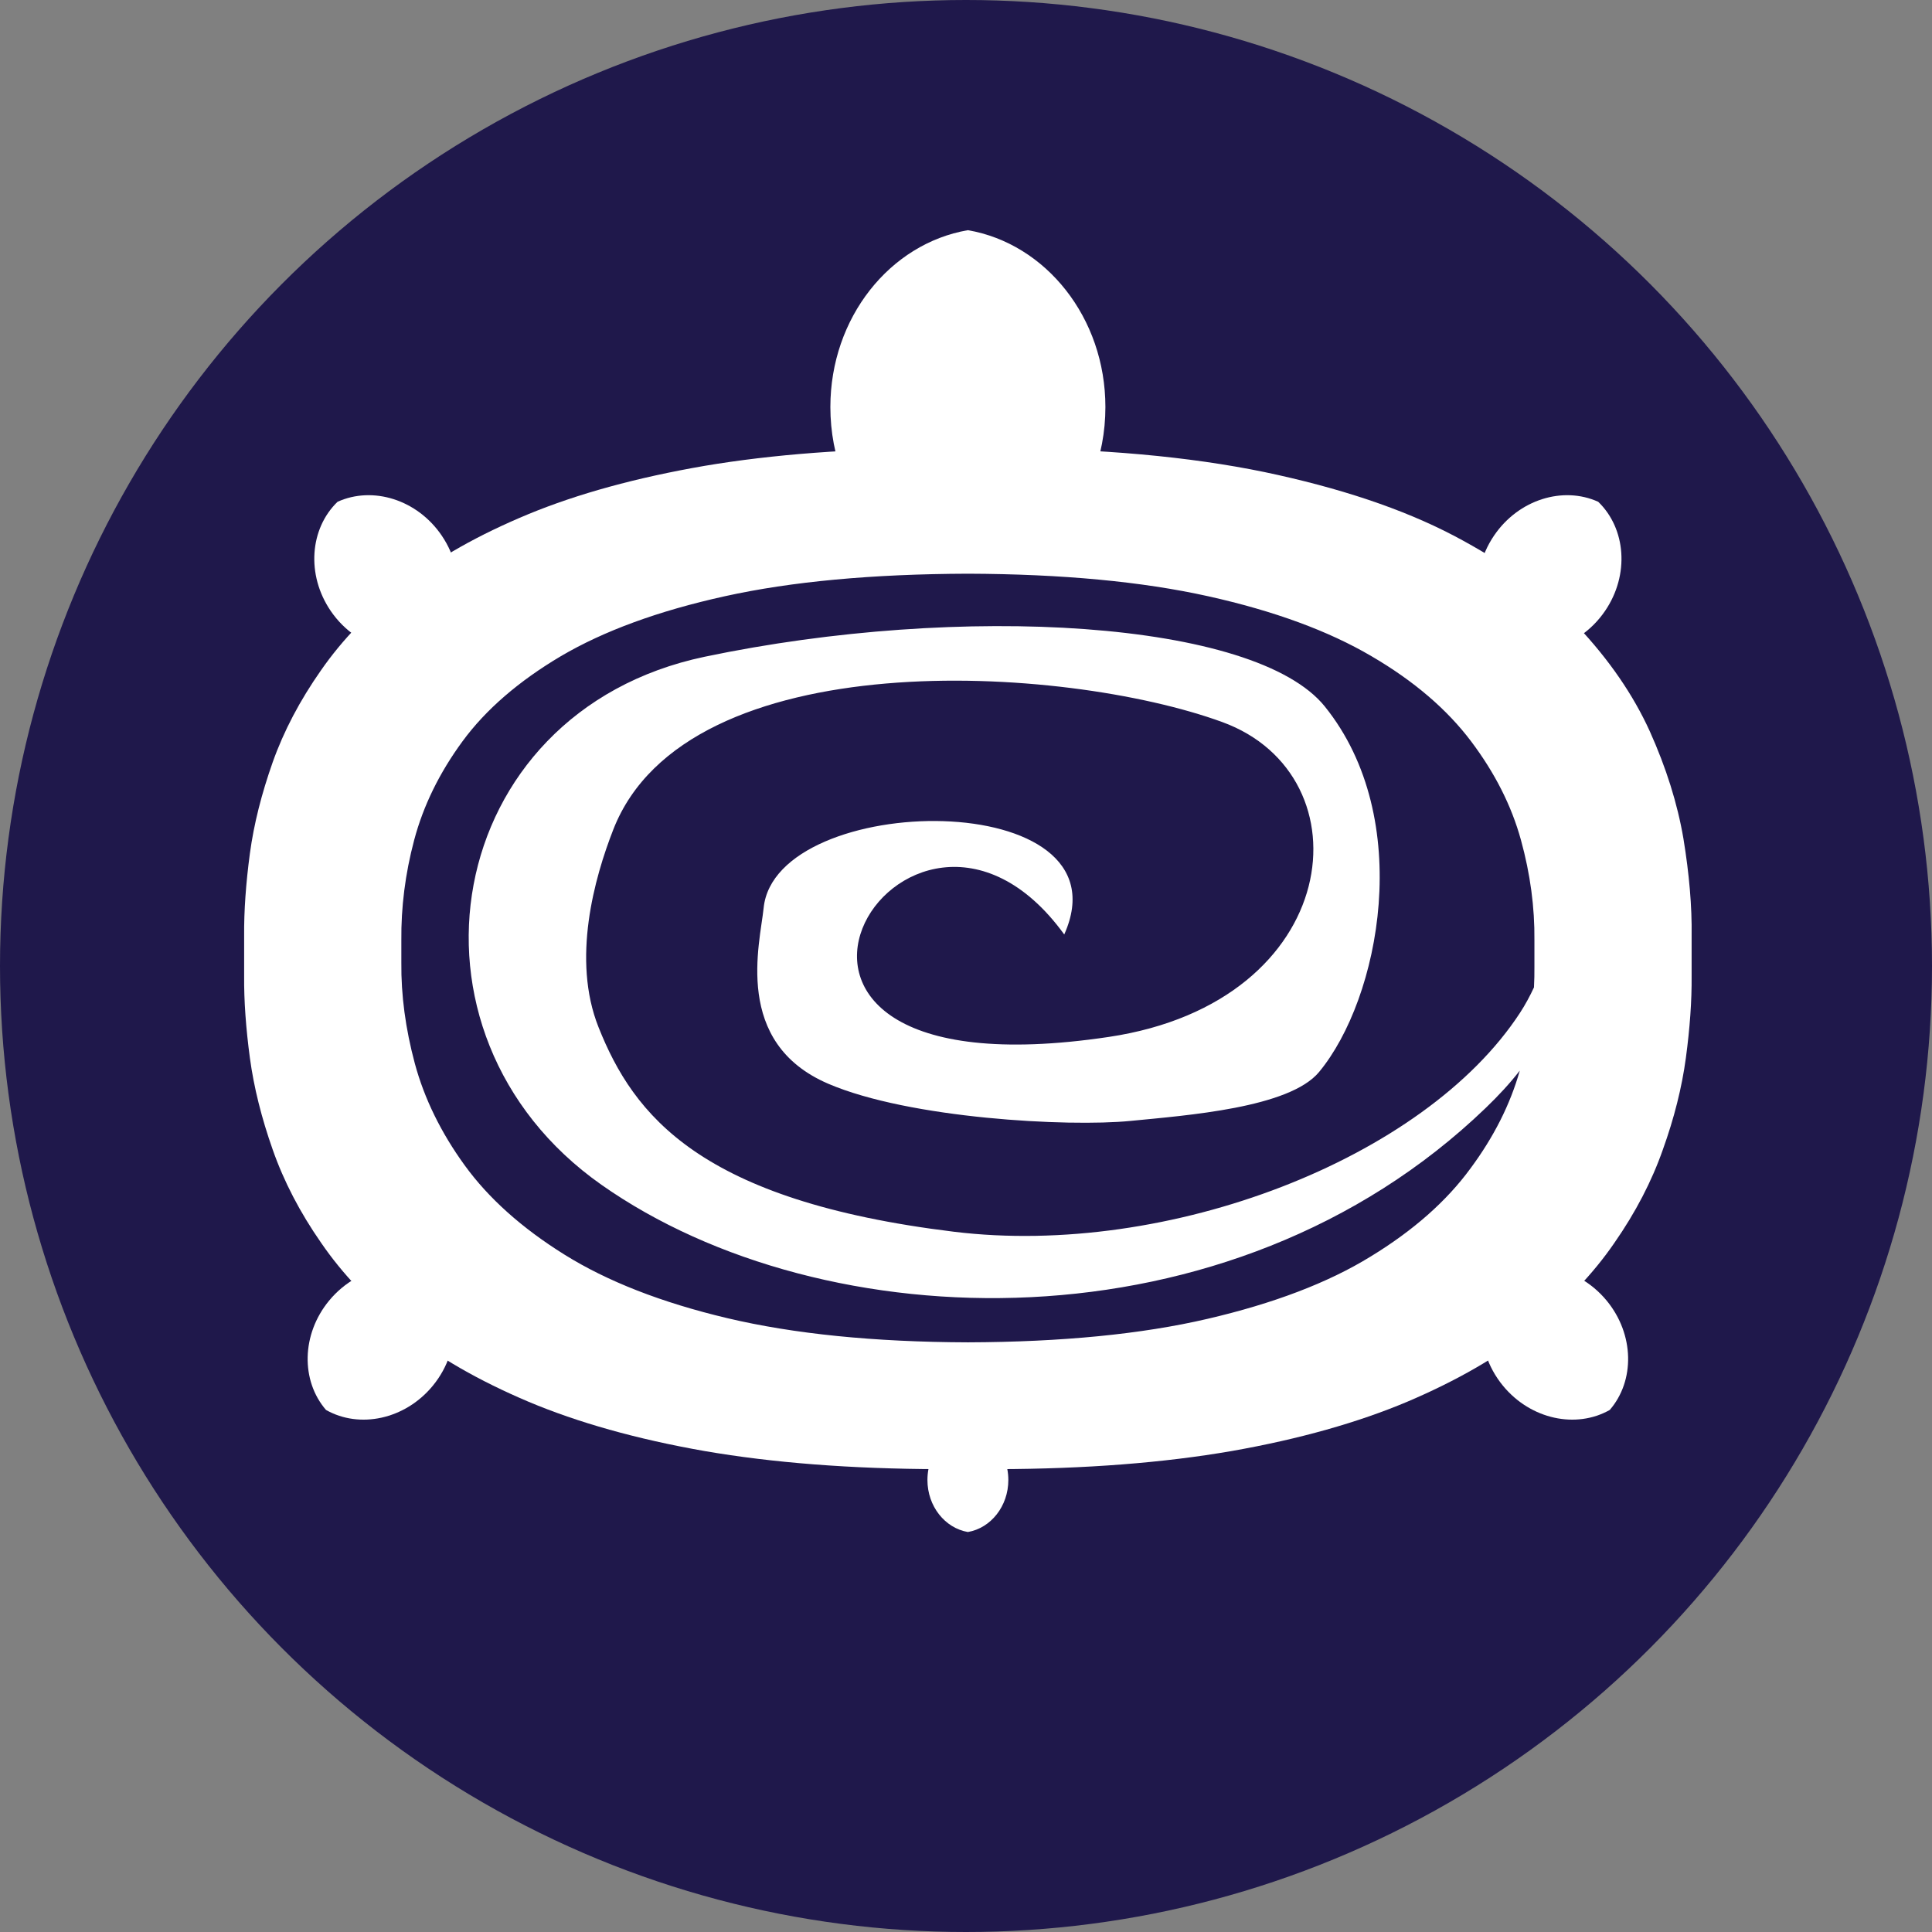
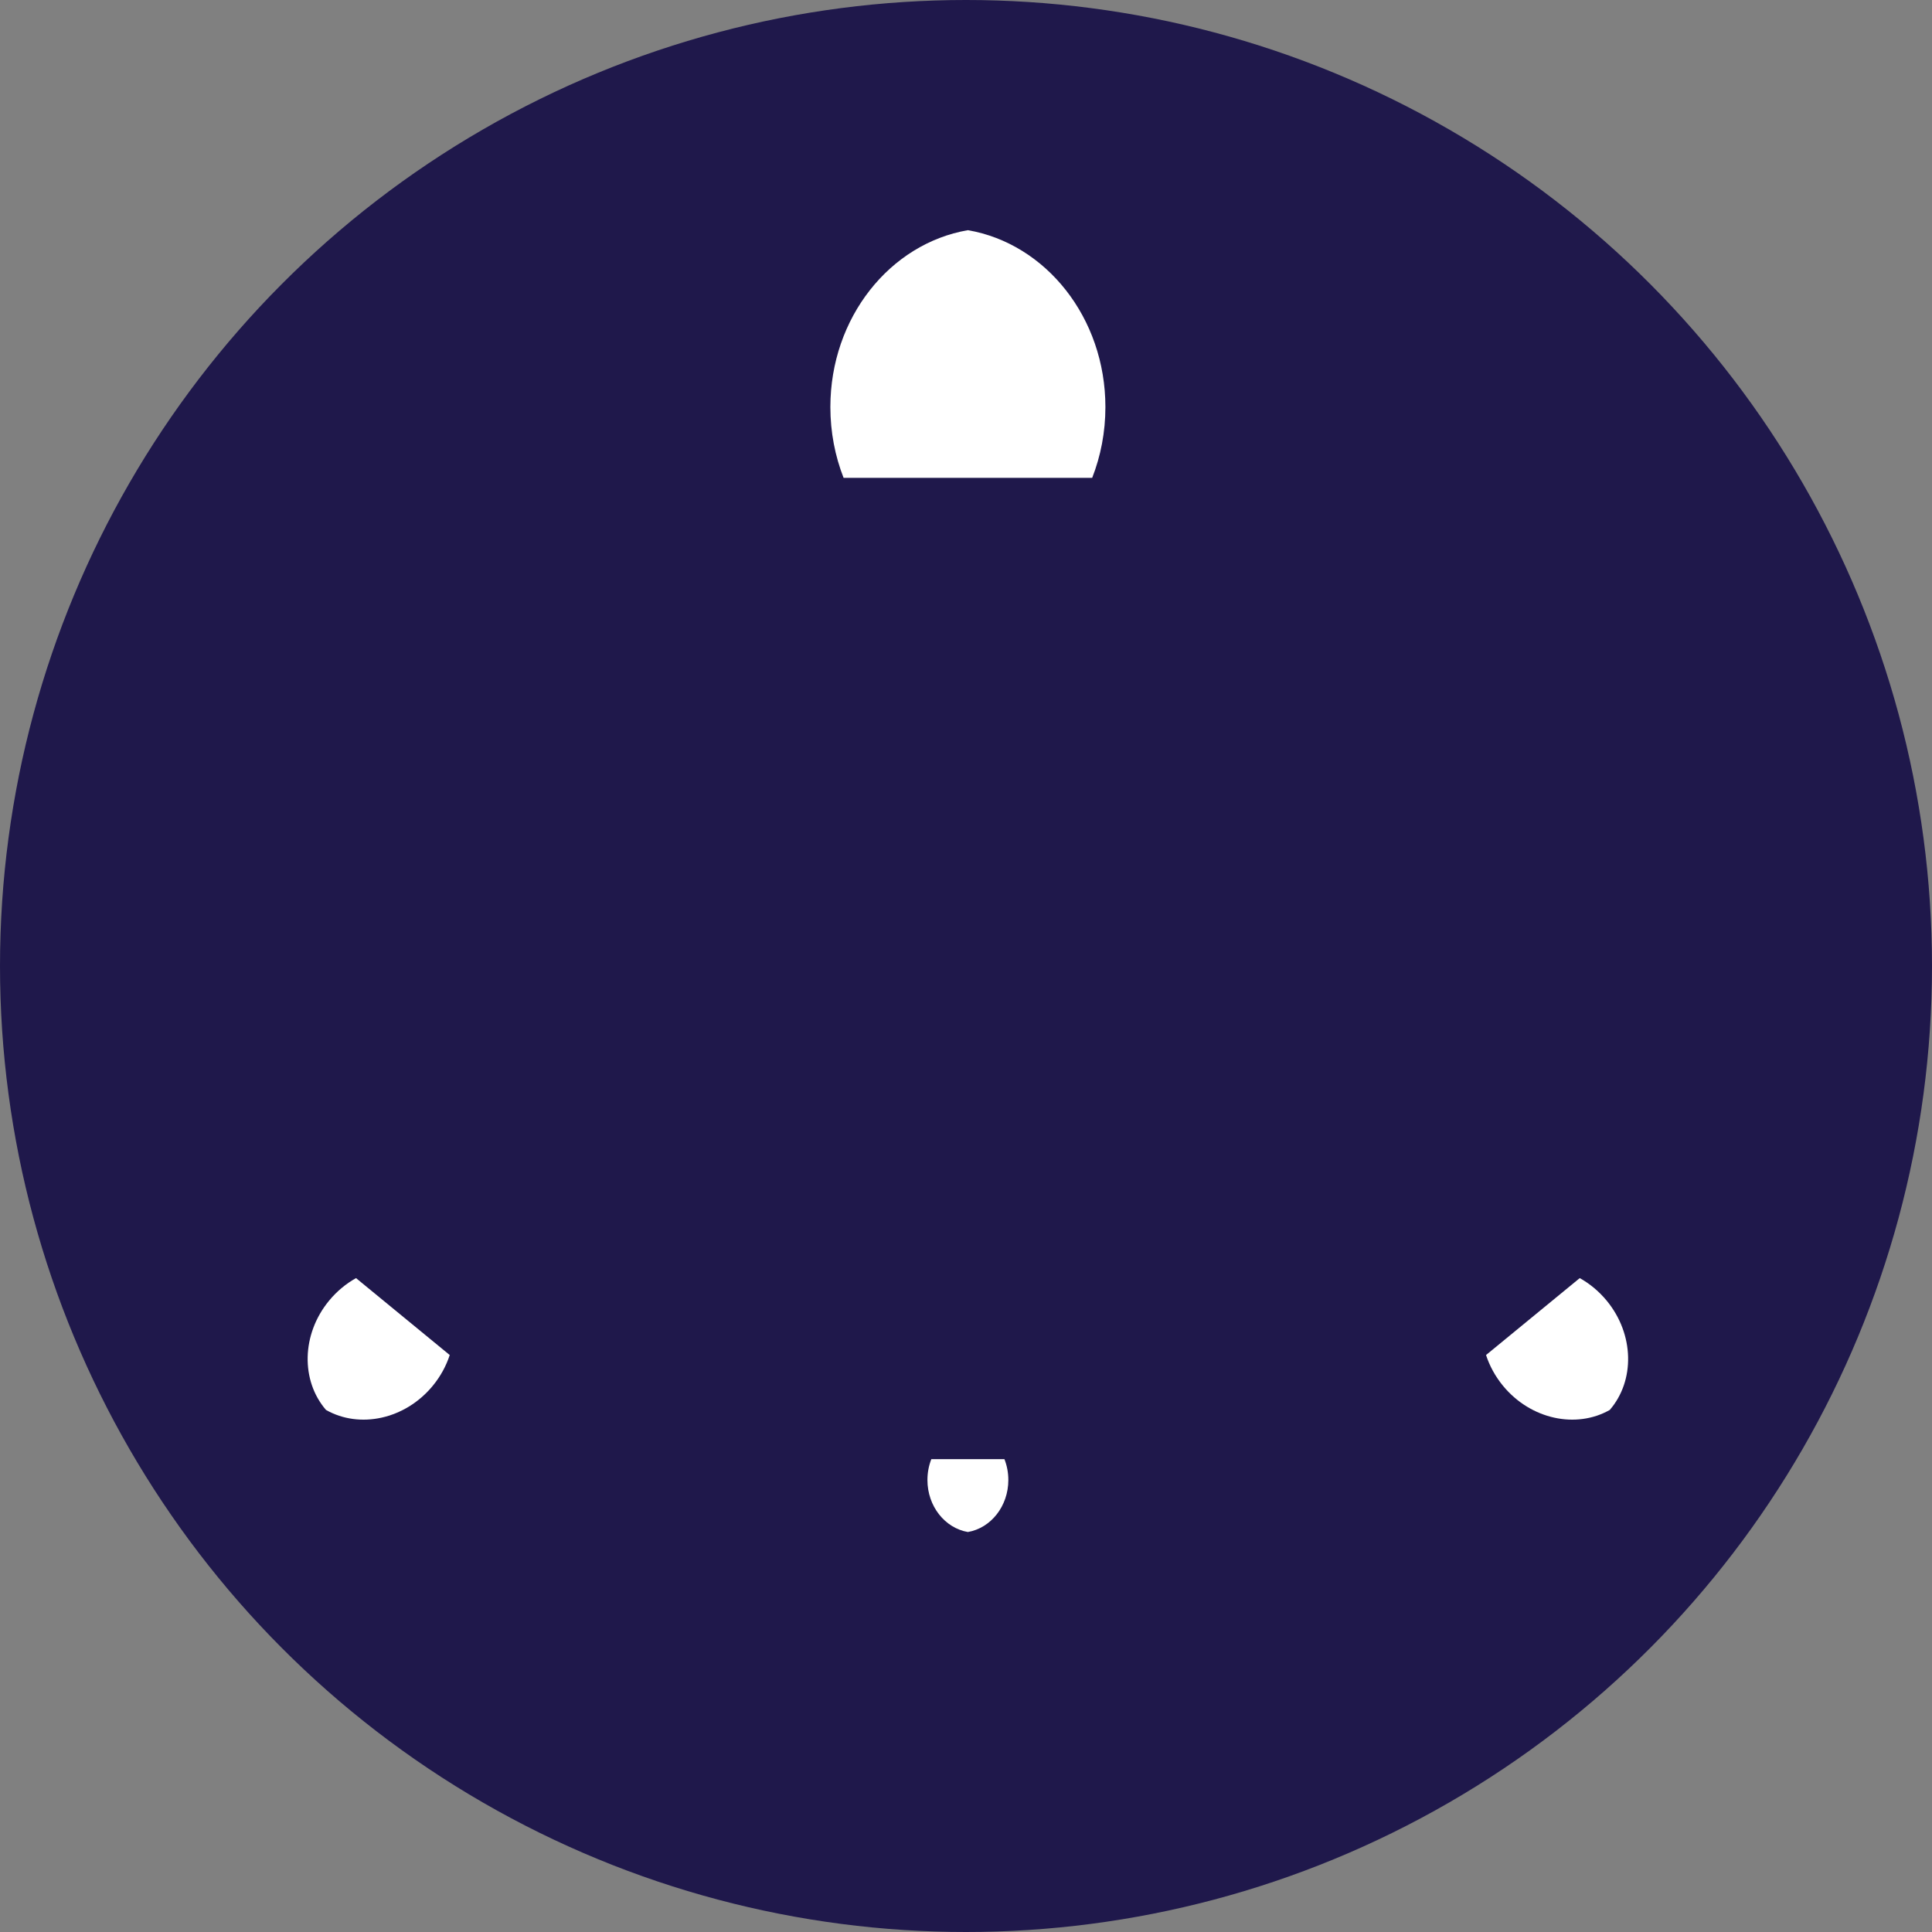
<svg xmlns="http://www.w3.org/2000/svg" width="512" height="512" viewBox="0 0 512 512" fill="none">
  <rect x="0" y="0" width="512" height="512" fill="#808080" stroke="none" />
  <g clip-path="url(#clip0_31_1461)">
    <circle cx="256" cy="256" r="256" fill="#1F184B" />
    <g clip-path="url(#clip1_31_1461)">
-       <path fill-rule="evenodd" clip-rule="evenodd" d="M423.546 132.98C430.901 140.078 431.881 152.325 425.369 161.887C423.538 164.573 421.293 166.791 418.798 168.494L392.212 150.446C392.883 147.507 394.121 144.603 395.952 141.914C402.46 132.356 414.231 128.758 423.546 132.98Z" fill="white" />
      <path fill-rule="evenodd" clip-rule="evenodd" d="M426.605 373.648C433.289 365.919 433.148 353.628 425.797 344.698C423.728 342.188 421.288 340.184 418.649 338.711L393.815 359.097C394.752 361.966 396.248 364.742 398.317 367.256C405.668 376.182 417.716 378.696 426.605 373.648Z" fill="white" />
-       <path fill-rule="evenodd" clip-rule="evenodd" d="M89.455 132.98C82.1 140.078 81.12 152.325 87.632 161.887C89.463 164.573 91.707 166.791 94.202 168.494L120.788 150.446C120.117 147.507 118.879 144.603 117.048 141.914C110.54 132.356 98.77 128.758 89.455 132.98Z" fill="white" />
      <path fill-rule="evenodd" clip-rule="evenodd" d="M86.394 373.648C79.711 365.919 79.851 353.628 87.203 344.698C89.272 342.188 91.712 340.184 94.351 338.711L119.184 359.097C118.247 361.966 116.752 364.742 114.683 367.256C107.332 376.182 95.284 378.696 86.394 373.648Z" fill="white" />
-       <path d="M249.109 118.78C225.471 118.838 204.705 120.421 186.7 123.461C168.691 126.568 153.149 130.844 140.071 136.235C126.93 141.676 115.905 147.886 106.933 154.972C97.954 162 90.685 169.554 85.11 177.576C79.476 185.598 75.201 193.741 72.266 201.997C69.334 210.311 67.28 218.337 66.222 226.184C65.172 234.03 64.641 241.351 64.7 248.082V258.63C64.641 265.245 65.172 272.507 66.222 280.357C67.28 288.204 69.334 296.343 72.266 304.657C75.201 313.034 79.476 321.29 85.11 329.374C90.685 337.513 97.954 345.184 106.933 352.388C115.905 359.591 126.93 365.914 140.071 371.48C153.149 376.984 168.691 381.377 186.7 384.538C204.705 387.645 225.471 389.282 249.109 389.34H264.241C287.763 389.282 308.466 387.645 326.417 384.538C344.36 381.377 359.847 376.984 372.929 371.48C386.008 365.914 397.032 359.591 406.008 352.388C414.925 345.184 422.256 337.513 427.831 329.374C433.461 321.29 437.74 313.034 440.675 304.657C443.666 296.343 445.719 288.204 446.774 280.357C447.828 272.507 448.359 265.245 448.296 258.63V248.082C448.413 240.181 447.652 231.571 446.129 222.258C444.544 212.95 441.554 203.462 437.213 193.799C432.817 184.136 426.422 174.824 418.032 165.921C409.646 156.964 398.676 148.996 385.188 141.914C371.637 134.827 354.92 129.261 335.099 125.102C315.212 121.005 291.573 118.838 264.242 118.779L249.109 118.78ZM282.036 247.642C299.709 208.051 205.502 209.501 202.371 240.622C201.418 250.067 194.149 276.358 219.548 287.226C241.067 296.437 283.039 298.674 299.522 297.061C314.537 295.583 341.685 293.603 349.563 284.096C365.64 264.704 375.103 217.028 351.09 187.224C332.679 164.366 254.708 159.802 186.77 174.041C116.99 188.666 102.303 273.848 159.403 313.989C218.182 355.324 325.925 358.836 393.699 293.646C397.115 290.364 400.156 287.078 402.76 283.722C400.23 292.656 395.901 301.278 389.678 309.663C383.365 318.297 374.55 326.097 363.244 332.988C351.934 339.962 337.473 345.438 320.015 349.504C302.556 353.573 281.361 355.651 256.5 355.733C231.558 355.651 210.363 353.488 192.822 349.344C175.281 345.193 160.899 339.545 149.589 332.485C138.287 325.438 129.475 317.548 123.155 308.833C116.834 300.121 112.43 291.07 109.94 281.855C107.445 272.562 106.278 263.683 106.36 255.134V249.151C106.278 240.517 107.359 231.641 109.768 222.59C112.181 213.543 116.424 204.827 122.577 196.447C128.73 188.062 137.455 180.512 148.675 173.87C159.985 167.228 174.368 161.919 192.072 158.013C209.699 154.115 231.147 152.123 256.5 152.037C281.439 152.123 302.642 154.115 320.178 158.013C337.719 161.915 352.101 167.228 363.408 173.87C374.796 180.512 383.525 188.062 389.846 196.447C396.162 204.827 400.57 213.543 403.061 222.59C405.559 231.641 406.723 240.517 406.637 249.151V256.128C406.656 257.96 406.613 259.808 406.52 261.667C405.442 263.975 404.236 266.232 402.815 268.411C377.54 307.141 309.599 333.347 252.83 326.428C185.494 318.223 167.902 295.575 158.607 272.199C151.467 254.241 157.51 232.678 162.538 219.818C182.043 169.94 281.954 176.033 323.922 191.356C362.72 205.517 356.17 265.483 293.826 274.799C177.459 292.192 240.06 189.793 282.036 247.642Z" fill="white" />
      <path fill-rule="evenodd" clip-rule="evenodd" d="M256.5 406C250.425 404.955 245.779 399.179 245.779 392.213C245.779 390.252 246.146 388.389 246.81 386.693H266.186C266.853 388.389 267.22 390.252 267.22 392.213C267.22 399.179 262.574 404.955 256.5 406Z" fill="white" />
      <path fill-rule="evenodd" clip-rule="evenodd" d="M256.5 61C235.847 64.559 220.056 84.189 220.056 107.877C220.056 114.539 221.305 120.881 223.561 126.638H289.438C291.694 120.881 292.943 114.539 292.943 107.877C292.943 84.189 277.152 64.559 256.5 61Z" fill="white" />
    </g>
  </g>
  <defs>
    <clipPath id="clip0_31_1461">
      <rect width="512" height="512" fill="white" />
    </clipPath>
    <clipPath id="clip1_31_1461">
      <rect width="387" height="345" fill="white" transform="translate(63 61)" />
    </clipPath>
  </defs>
</svg>